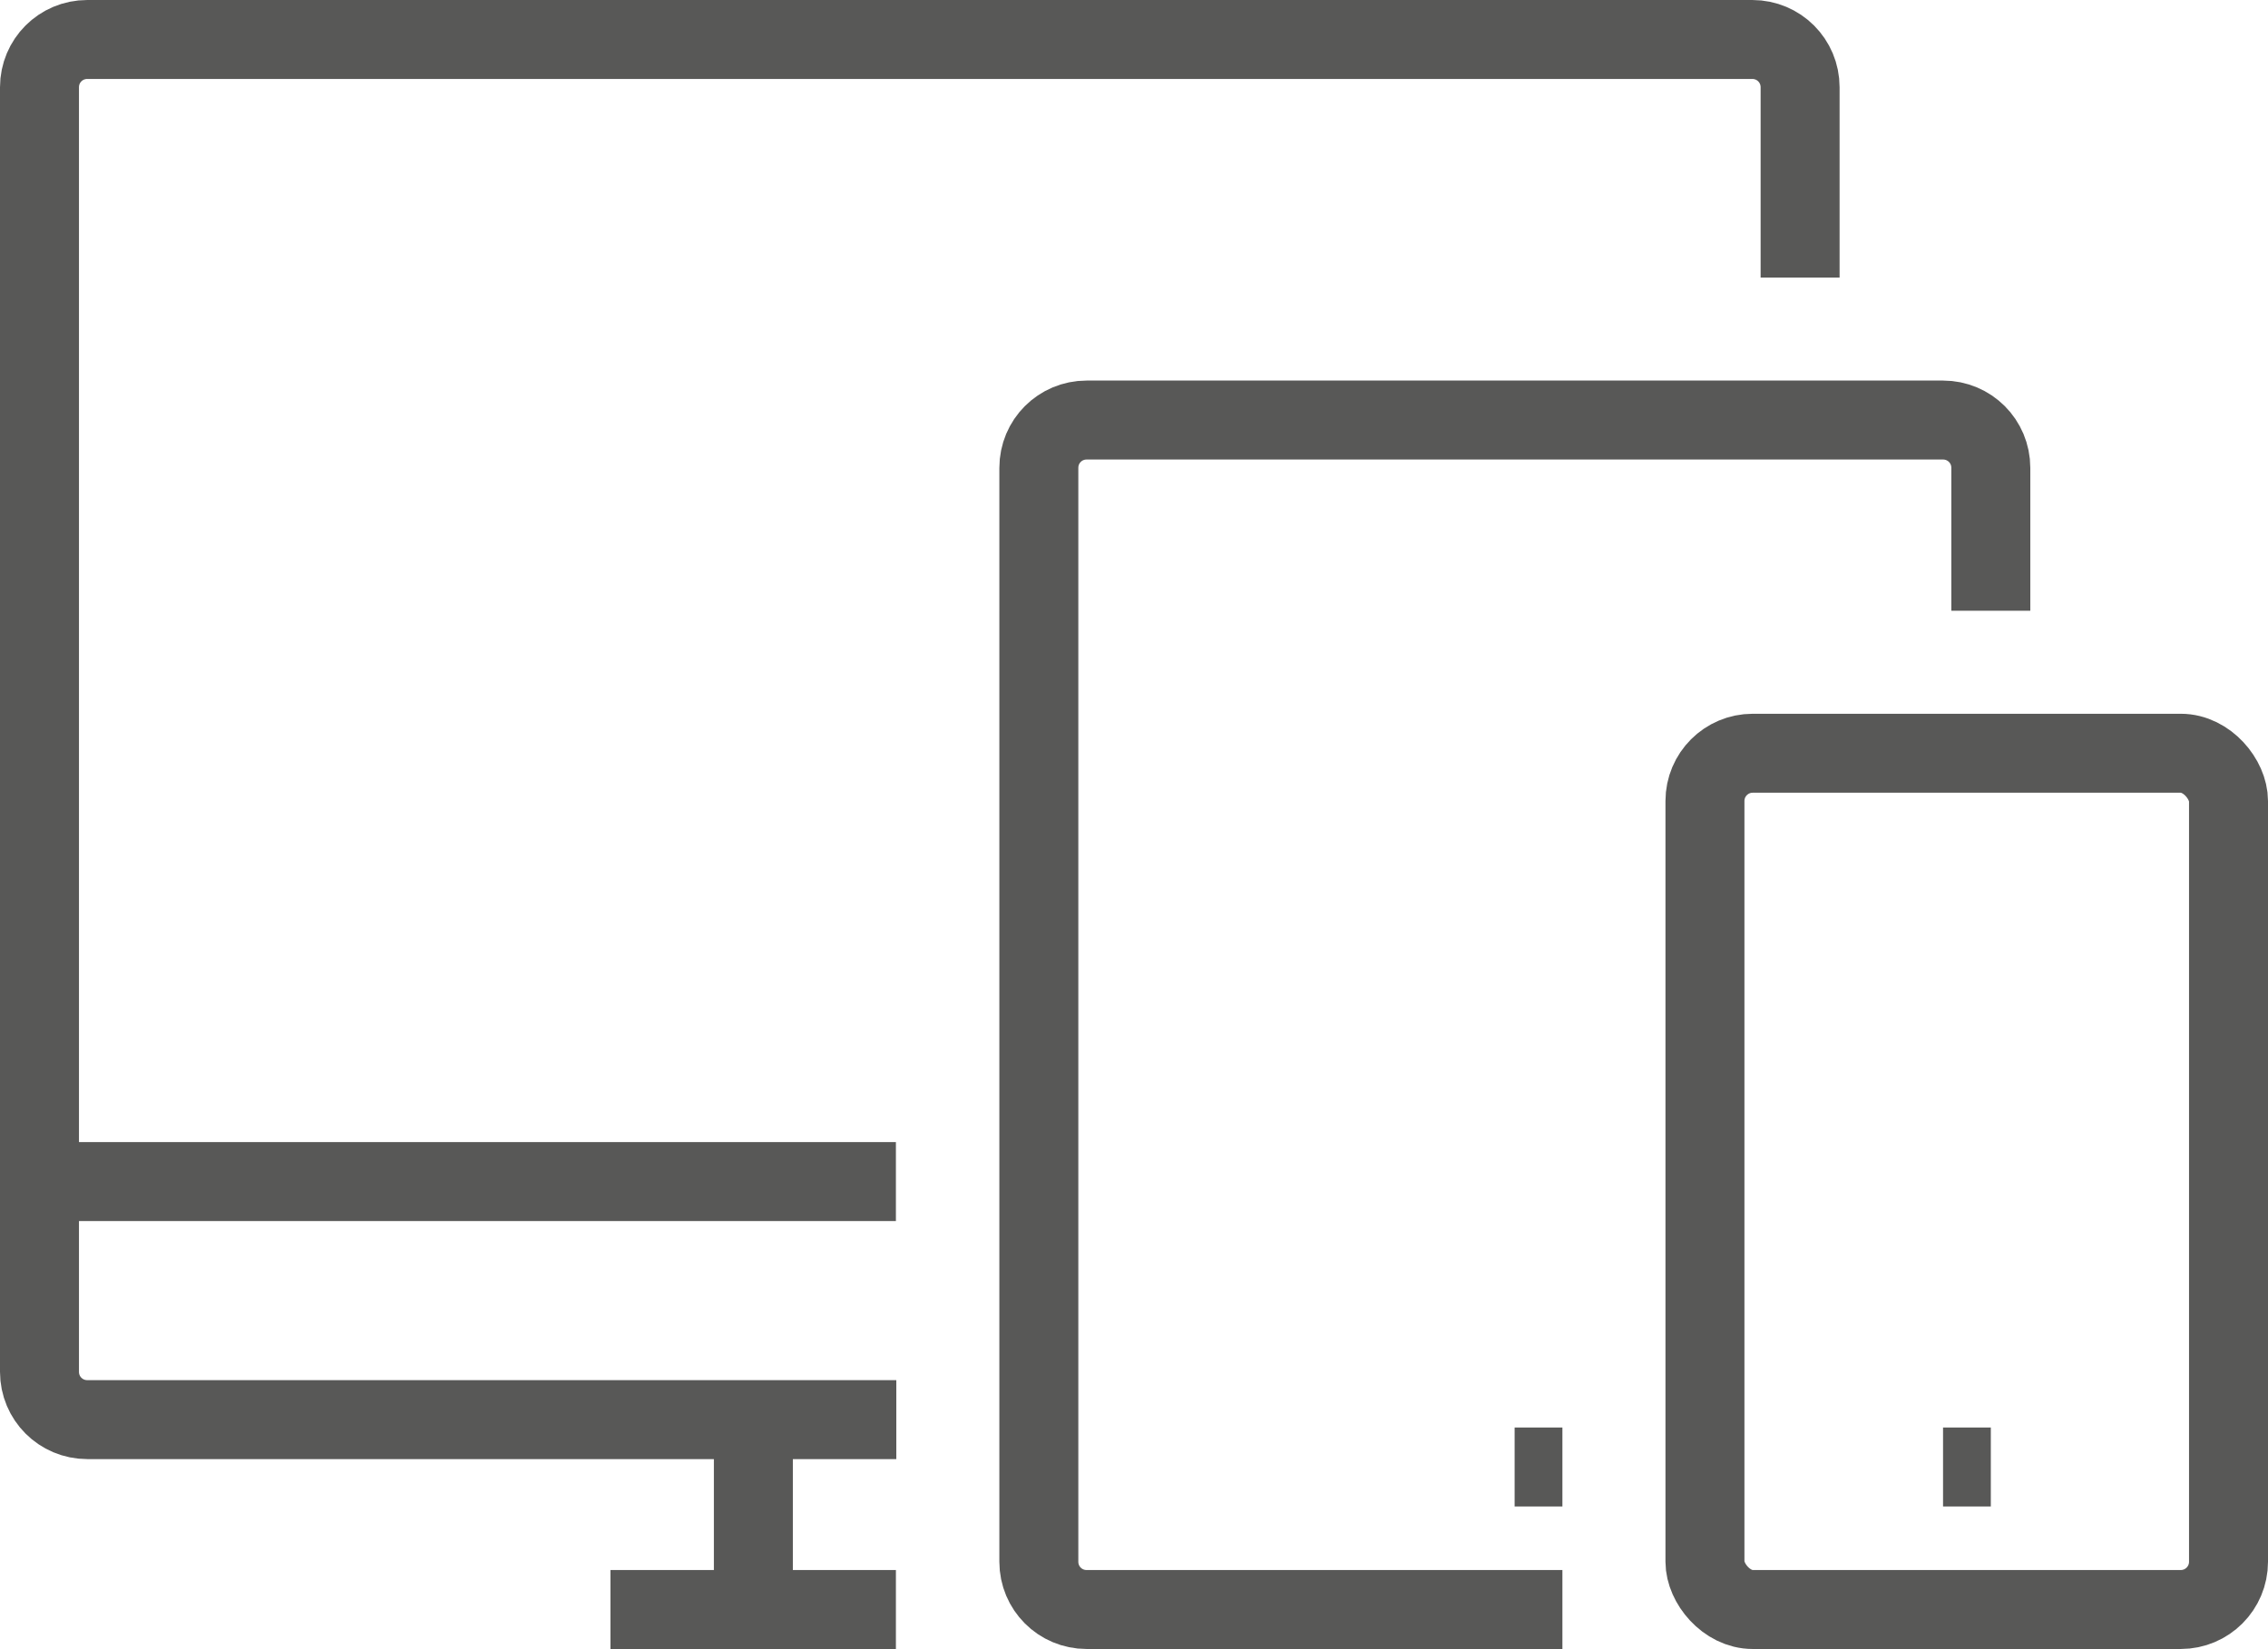
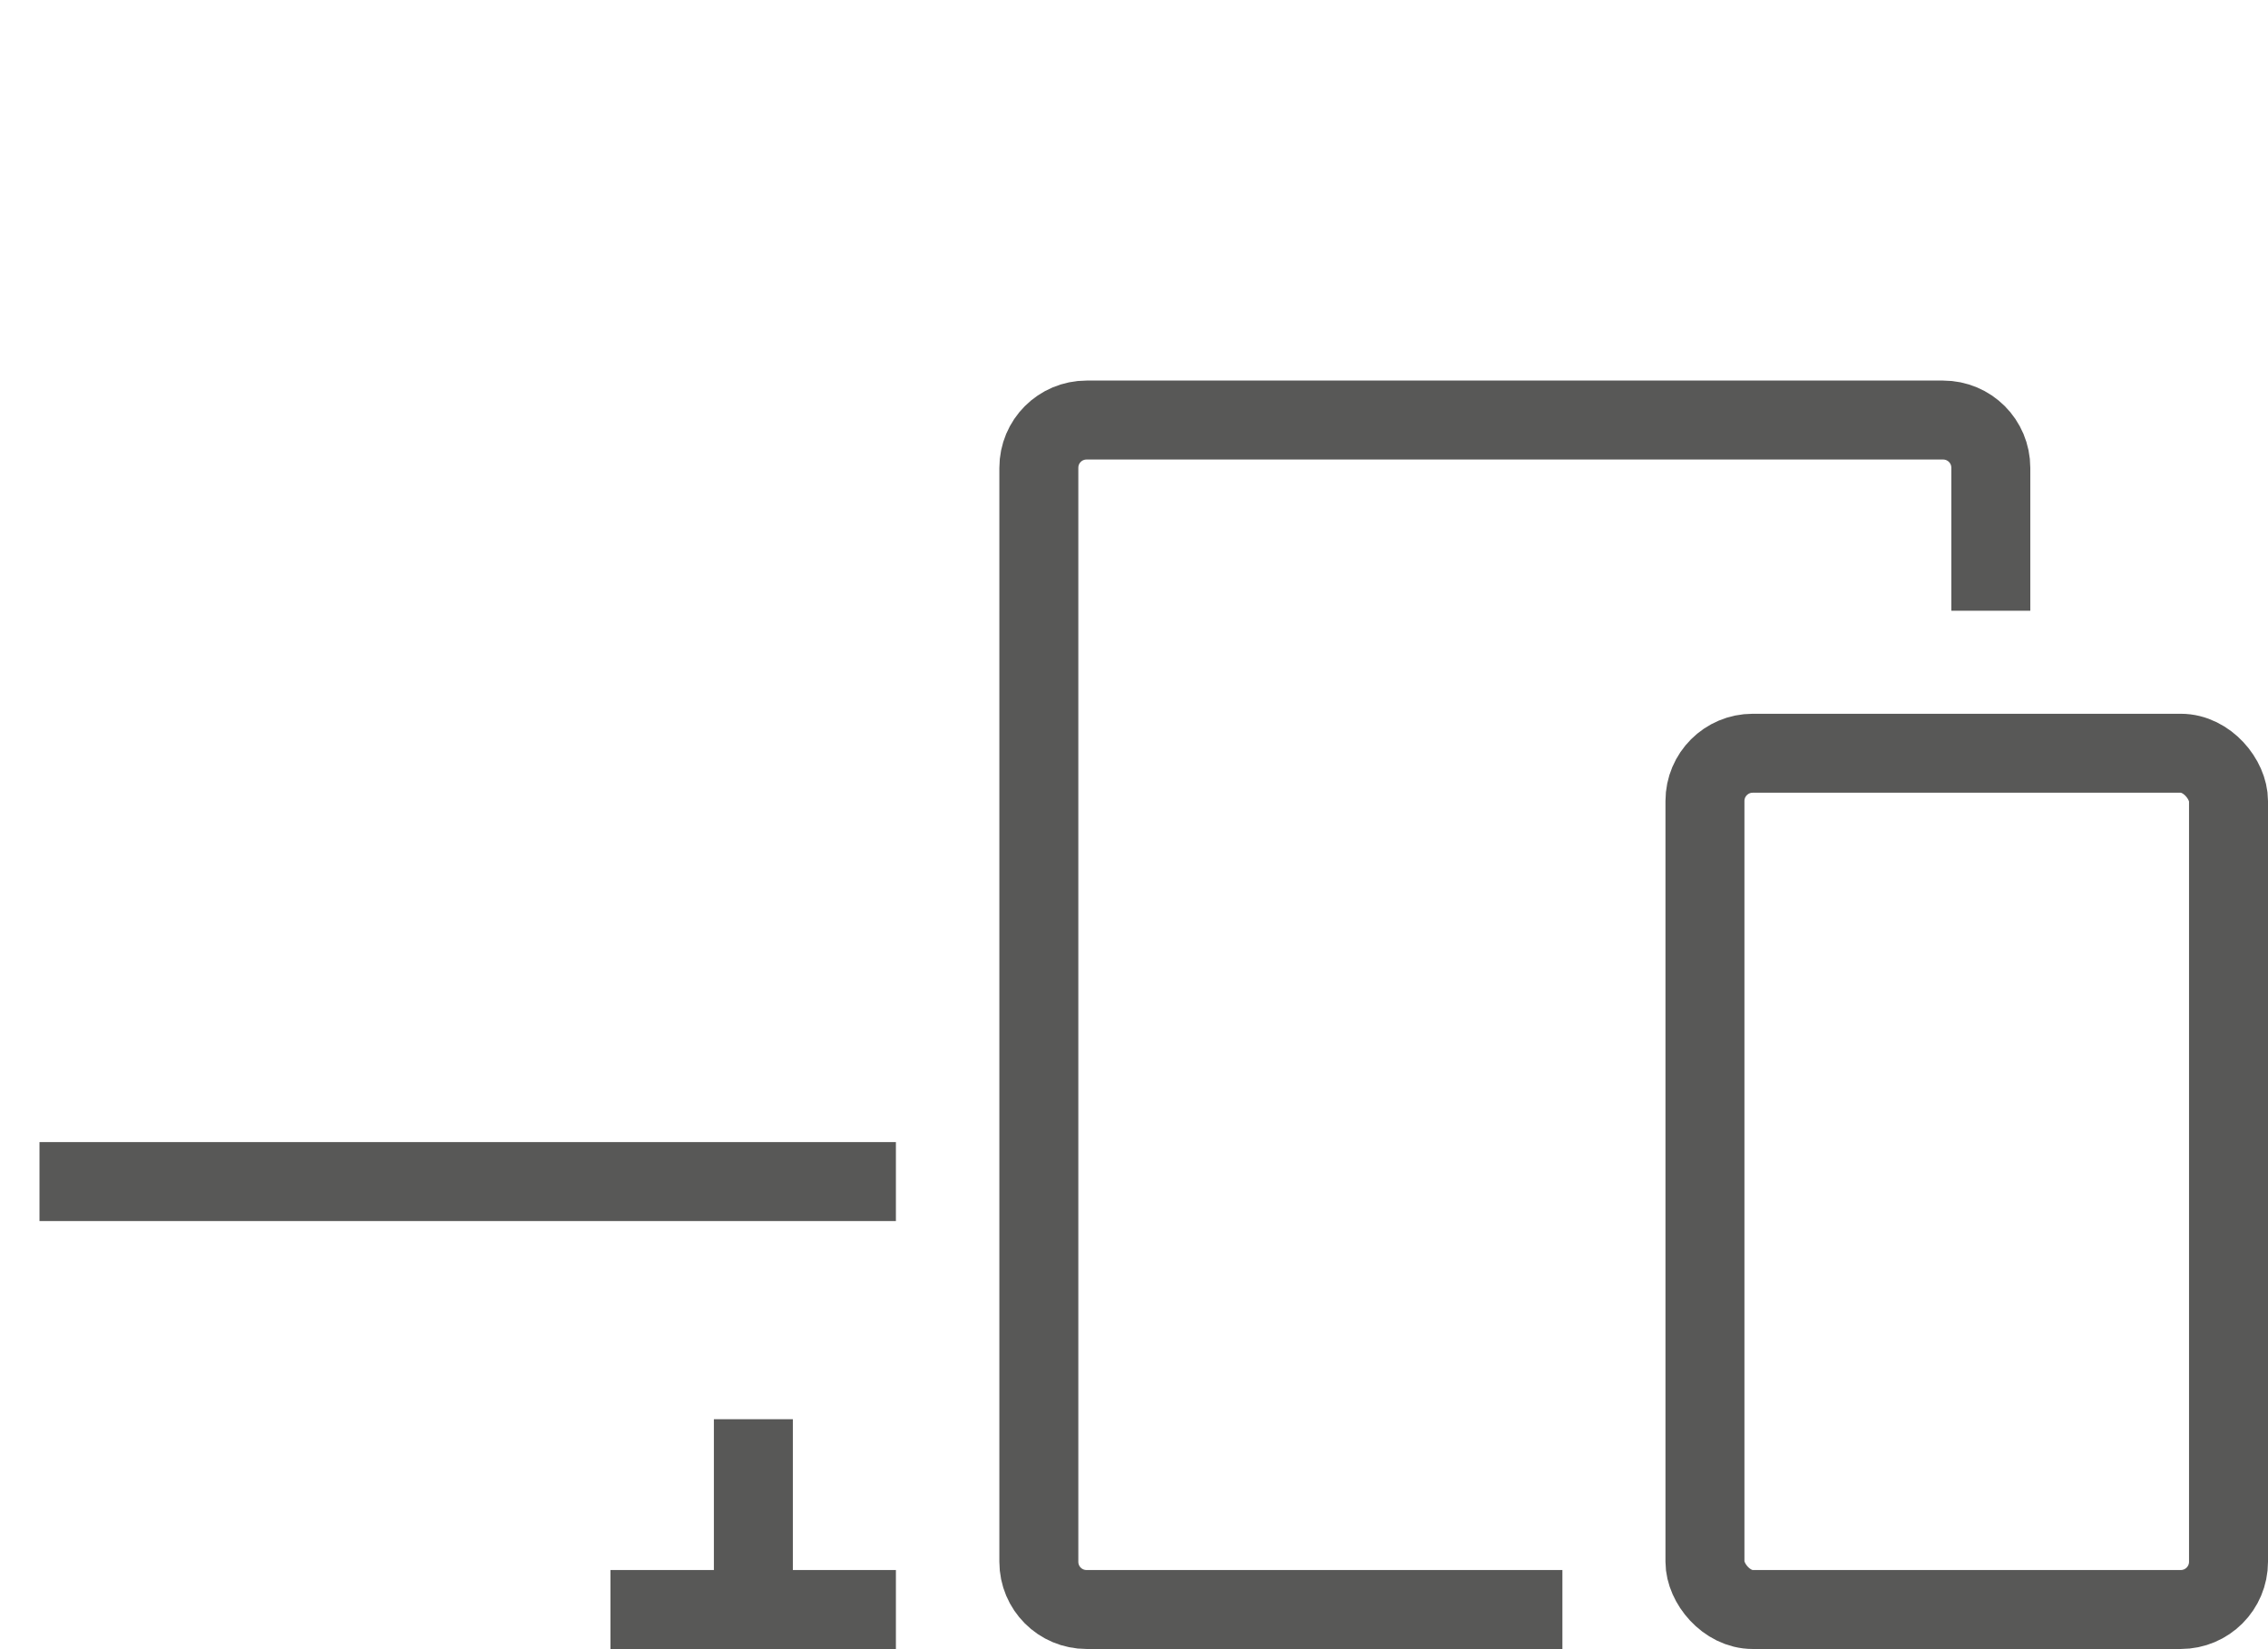
<svg xmlns="http://www.w3.org/2000/svg" id="Ebene_1" viewBox="0 0 57.44 41.77">
  <defs>
    <style>.cls-1{fill:none;stroke:#585857;stroke-linejoin:round;stroke-width:2px;}</style>
  </defs>
-   <path class="cls-1" d="m45.59,7.03V2.21c0-.67-.54-1.21-1.21-1.21H2.21c-.67,0-1.21.54-1.21,1.21v32.54c0,.67.54,1.21,1.21,1.21h20.49" />
  <line class="cls-1" x1="1" y1="29.93" x2="22.69" y2="29.93" />
  <polyline class="cls-1" points="15.46 40.77 15.46 40.77 22.69 40.77" />
  <line class="cls-1" x1="19.08" y1="35.95" x2="19.08" y2="40.77" />
  <path class="cls-1" d="m39.57,40.77h-12.05c-.67,0-1.21-.54-1.21-1.21V11.85c0-.67.54-1.21,1.21-1.21h21.69c.67,0,1.21.54,1.21,1.21v3.62" />
  <rect class="cls-1" x="43.18" y="19.08" width="13.26" height="21.69" rx="1.21" ry="1.21" />
-   <line class="cls-1" x1="49.21" y1="37.16" x2="50.42" y2="37.16" />
-   <line class="cls-1" x1="38.36" y1="37.16" x2="39.57" y2="37.16" />
</svg>